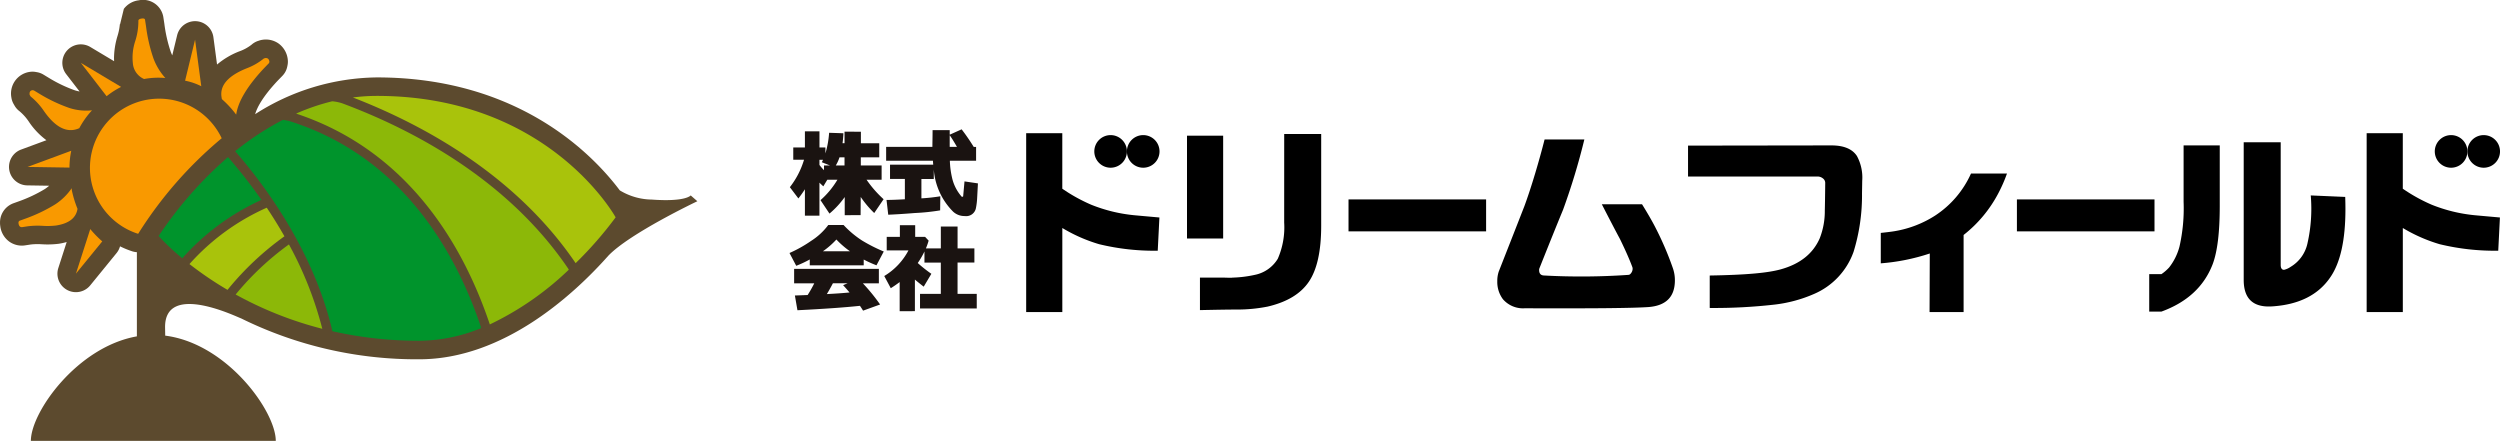
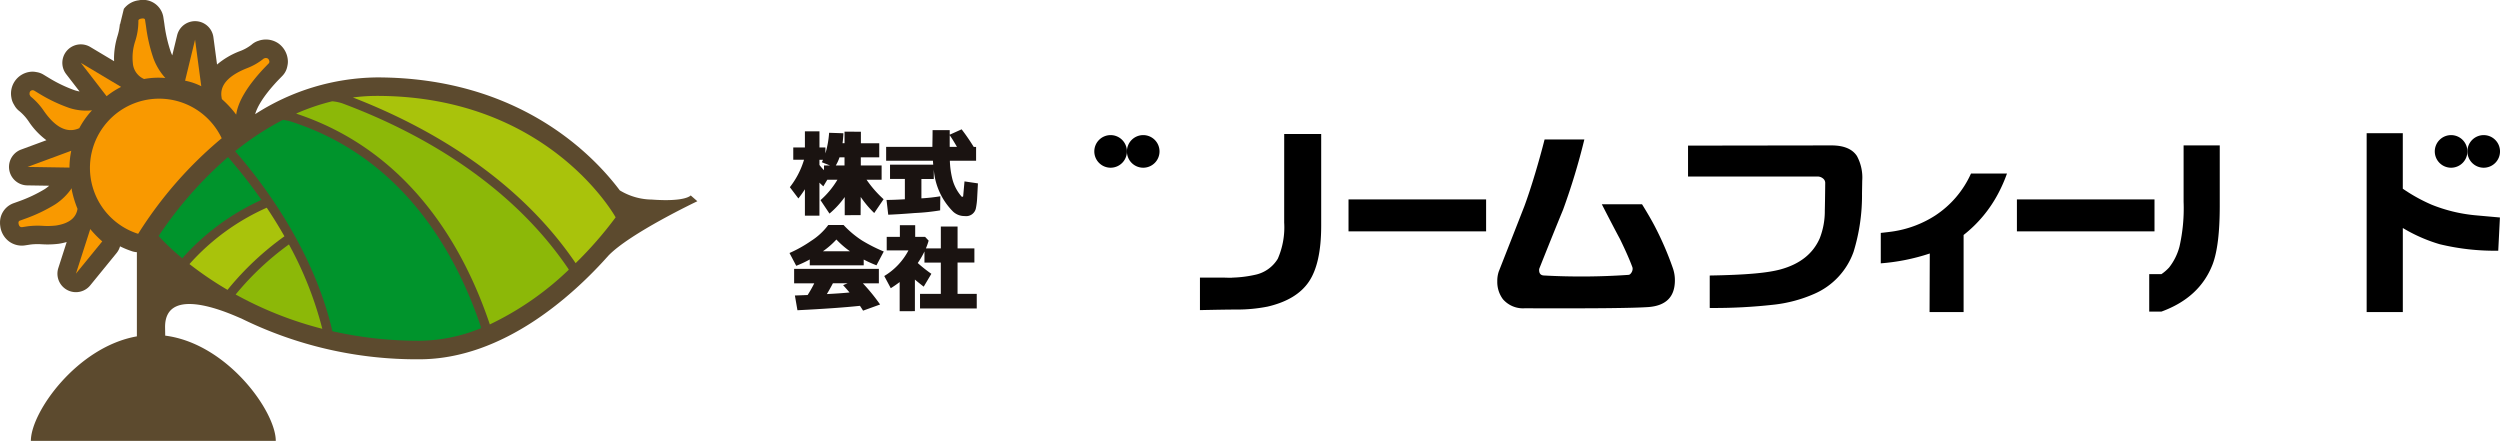
<svg xmlns="http://www.w3.org/2000/svg" width="405.929" height="71.582" viewBox="0 0 405.929 71.582">
  <g id="グループ_10656" data-name="グループ 10656" transform="translate(-1876.61 194)">
    <g id="グループ_10654" data-name="グループ 10654" transform="translate(2004.801 -173)">
      <g id="グループ_55" data-name="グループ 55">
        <path id="パス_12525" data-name="パス 12525" d="M314.7,247.124l-1.458-2.181a13.827,13.827,0,0,0,2.749-3.316h-1.644L313.7,242.7c-.246-.225-.456-.425-.63-.6v5.358H310.71v-4.284a17.707,17.707,0,0,1-1.059,1.49l-1.384-1.827a13.513,13.513,0,0,0,2.3-4.453H308.82v-2h1.89v-2.611h2.364v2.611h.967v.967a15.454,15.454,0,0,0,.6-3.347l2.32.076q-.032.8-.139,1.612h.322v-1.874l2.656.015V235.7h2.981v2.288h-2.994v1.32h3.378v2.32h-2.443a17.8,17.8,0,0,0,2.766,3.162l-1.522,2.242a16.433,16.433,0,0,1-2.195-2.61l-.016,2.948-2.58.016v-2.949A14.239,14.239,0,0,1,314.7,247.124Zm-.89-7.048v-.769h.967l-1.321-.522c.062-.123.128-.255.2-.4h-.584v.845A8.315,8.315,0,0,0,313.811,240.076Zm3.332-.769v-1.32h-.814a6.611,6.611,0,0,1-.6,1.32Z" transform="translate(-308.207 -233.443)" fill="#1a1311" />
        <path id="パス_12526" data-name="パス 12526" d="M337.625,246.282a1.6,1.6,0,0,1-1.8,1.259,2.687,2.687,0,0,1-1.888-.707,10.82,10.82,0,0,1-3.148-6.864v1.551H328.78v3.148a29.573,29.573,0,0,0,3.071-.338l-.03,2.288a34.386,34.386,0,0,1-4.1.43q-2.671.214-4.329.276l-.277-2.4q1.105,0,2.979-.107v-3.3h-2.411V239.2H330.7c-.021-.2-.037-.42-.047-.645h-7.6v-2.242h7.51c0-.02,0-.4.015-1.15.009-.543.016-1.066.016-1.568h2.78v.738l1.935-.874a32.952,32.952,0,0,1,1.964,2.855h.385v2.242H333.4a14.043,14.043,0,0,0,.43,3.071,6.985,6.985,0,0,0,1.5,2.779c.012.012.051.012.124,0s.107-.051.107-.091l.215-2.4,2.181.323-.123,2.3A11.022,11.022,0,0,1,337.625,246.282Zm-4.252-11.87v1.9h1.182Q333.8,235.01,333.373,234.413Z" transform="translate(-307.36 -233.461)" fill="#1a1311" />
        <path id="パス_12527" data-name="パス 12527" d="M311.5,254.7v-.951a17.976,17.976,0,0,1-2.195,1.029L308.21,252.7a20.659,20.659,0,0,0,3.486-1.951,10.4,10.4,0,0,0,2.81-2.595h2.487A15.653,15.653,0,0,0,320,250.677a25.861,25.861,0,0,0,3.517,1.78l-1.183,2.241a18.893,18.893,0,0,1-2.073-.937v.937Zm-2,7.294-.413-2.395c.614-.021,1.306-.045,2.072-.078a20.685,20.685,0,0,0,1.075-1.9h-3.271v-2.35h13.759v2.35h-2.6a30.373,30.373,0,0,1,2.8,3.439l-2.765,1q-.2-.339-.507-.784Q315.934,261.672,309.5,261.993Zm4.146-9.581h4.378a14.276,14.276,0,0,1-2.2-1.905A12.962,12.962,0,0,1,313.645,252.412Zm.63,6.956q2.133-.108,3.686-.261c-.36-.42-.706-.815-1.045-1.182l.721-.308h-2.38Q314.768,258.555,314.276,259.368Z" transform="translate(-308.21 -232.619)" fill="#1a1311" />
        <path id="パス_12528" data-name="パス 12528" d="M325.266,262.145v-4.729q-.66.506-1.443,1l-1.059-1.981a10.583,10.583,0,0,0,3.931-4.161h-3.532v-2.2H325.3v-1.887h2.487v1.887h1.6l.583.615a9.785,9.785,0,0,1-.444,1.259h2.425V248.4h2.718v3.548H337.4v2.3h-2.734v5.083h3.117V261.7h-9.213v-2.364h3.378v-5.083h-2.657v-1.8a13.2,13.2,0,0,1-1.09,1.872,23.025,23.025,0,0,0,2.212,1.752l-1.243,2.088q-.831-.645-1.43-1.152v5.129Z" transform="translate(-307.377 -232.618)" fill="#1a1311" />
      </g>
      <g id="グループ_56" data-name="グループ 56" transform="translate(38.431 0.632)">
        <path id="パス_12529" data-name="パス 12529" d="M375.955,256.241c-.278.008-.544.021-.84.024C376.337,256.254,376.61,256.246,375.955,256.241Z" transform="translate(-342.81 -232.789)" fill="none" />
-         <rect id="長方形_2" data-name="長方形 2" width="5.87" height="16.695" transform="translate(26.114 0.399)" />
        <path id="パス_12530" data-name="パス 12530" d="M362.677,234.348A2.647,2.647,0,1,0,365.325,237,2.646,2.646,0,0,0,362.677,234.348Z" transform="translate(-343.674 -234.042)" />
        <path id="パス_12531" data-name="パス 12531" d="M384.924,248.554a12.716,12.716,0,0,1-1.04,5.886,5.645,5.645,0,0,1-3.737,2.611,19.1,19.1,0,0,1-3.971.454c.655.005.383.013-.84.024.3,0,.561-.016.84-.024q-1-.009-4.928-.01v5.278c2.782-.06,4.777-.092,5.963-.092a25.353,25.353,0,0,0,5.017-.477q4.71-1.094,6.706-4.045t2-9.059V234.178h-6.006Z" transform="translate(-343.032 -234.052)" />
        <rect id="長方形_3" data-name="長方形 3" width="22.341" height="5.187" transform="translate(52.339 10.748)" />
        <path id="パス_12532" data-name="パス 12532" d="M563.537,239.643A2.647,2.647,0,1,0,560.891,237,2.647,2.647,0,0,0,563.537,239.643Z" transform="translate(-332.173 -234.042)" />
        <path id="パス_12533" data-name="パス 12533" d="M568.545,239.643A2.647,2.647,0,1,0,565.9,237,2.647,2.647,0,0,0,568.545,239.643Z" transform="translate(-331.886 -234.042)" />
-         <path id="パス_12534" data-name="パス 12534" d="M355.1,245.66a27.178,27.178,0,0,1-4.675-2.593v-9.008H344.56V263.1h5.869V249.449a25.76,25.76,0,0,0,5.971,2.627,37.858,37.858,0,0,0,9.521,1.058l.273-5.393q-3.822-.339-4.162-.374A25.2,25.2,0,0,1,355.1,245.66Z" transform="translate(-344.56 -234.059)" />
        <path id="パス_12535" data-name="パス 12535" d="M357.671,234.348A2.647,2.647,0,1,0,360.318,237,2.647,2.647,0,0,0,357.671,234.348Z" transform="translate(-343.961 -234.042)" />
        <path id="パス_12536" data-name="パス 12536" d="M469.473,235.93l-23.266.034v5.017H467.22a1.367,1.367,0,0,1,.888.308.906.906,0,0,1,.375.716q-.033,3.379-.068,4.5a12.069,12.069,0,0,1-.82,4.5q-1.638,3.754-6.347,5.051c-2.08.573-5.487.9-11.519,1v5.269a86.515,86.515,0,0,0,10.462-.54,22.422,22.422,0,0,0,6.483-1.739,11.7,11.7,0,0,0,6.417-6.858,31.185,31.185,0,0,0,1.365-9.487q.033-1.74.033-2.013a7.346,7.346,0,0,0-.853-4.026Q472.511,235.93,469.473,235.93Z" transform="translate(-338.74 -233.952)" />
        <rect id="長方形_4" data-name="長方形 4" width="22.341" height="5.187" transform="translate(160.867 10.748)" />
        <path id="パス_12537" data-name="パス 12537" d="M522.616,245.076a28.009,28.009,0,0,1-.665,7.268,9.328,9.328,0,0,1-1.689,3.412,7.3,7.3,0,0,1-1.245,1.077h-1.982v6.081h1.982q6.22-2.266,8.309-7.669,1.159-3.039,1.161-9.453V235.93h-5.871Z" transform="translate(-334.684 -233.952)" />
-         <path id="パス_12538" data-name="パス 12538" d="M542.432,244.08a25.5,25.5,0,0,1-.548,7.848,5.869,5.869,0,0,1-2.728,3.754,3.125,3.125,0,0,1-1.059.477q-.546,0-.545-.818V235.446h-6.007V257.8q0,4.571,4.573,4.3,6.585-.411,9.52-4.778,2.422-3.549,2.424-11.02c0-.639-.013-1.3-.035-1.98Z" transform="translate(-333.853 -233.98)" />
        <path id="パス_12539" data-name="パス 12539" d="M442.54,249.222c-.531-1.031-1.251-2.272-2.123-3.678h-6.529q1.908,3.716,2.953,5.657,1.362,2.8,2.013,4.573a.775.775,0,0,1,.033.239,1.171,1.171,0,0,1-.221.665q-.222.325-.46.325a111.109,111.109,0,0,1-13.718.1c-.524-.023-.784-.319-.784-.888a.769.769,0,0,1,.033-.238q2.558-6.416,3.858-9.556a107.547,107.547,0,0,0,3.454-11.4h-6.457c-.855,3.367-2.14,7.745-3.278,10.823q-2.081,5.324-4.162,10.612a4.728,4.728,0,0,0-.24,1.57,4.669,4.669,0,0,0,.921,2.935,4.311,4.311,0,0,0,3.55,1.466q16.344.068,20.1-.2,4.266-.342,4.266-4.334a5.947,5.947,0,0,0-.34-2.013A50.819,50.819,0,0,0,442.54,249.222Z" transform="translate(-340.417 -234.004)" />
        <path id="パス_12540" data-name="パス 12540" d="M560.971,245.66a27.191,27.191,0,0,1-4.675-2.593v-9.008h-5.868V263.1H556.3V249.449a25.818,25.818,0,0,0,5.972,2.627,37.867,37.867,0,0,0,9.522,1.058l.273-5.393q-3.824-.339-4.163-.374A25.213,25.213,0,0,1,560.971,245.66Z" transform="translate(-332.772 -234.059)" />
        <path id="パス_12541" data-name="パス 12541" d="M484.618,247.085a17.408,17.408,0,0,1-6.382,2.491c-.531.1-1.344.2-2.428.314v4.94a33.064,33.064,0,0,0,7.956-1.6l-.035,9.515h5.527V250.224a20.994,20.994,0,0,0,5.631-6.756,23.969,23.969,0,0,0,1.412-3.217h-5.843A15.914,15.914,0,0,1,484.618,247.085Z" transform="translate(-337.045 -233.704)" />
      </g>
    </g>
    <g id="グループ_10655" data-name="グループ 10655" transform="translate(1876.61 -194)">
      <g id="グループ_68" data-name="グループ 68" transform="translate(3.001 2.999)">
        <g id="グループ_58" data-name="グループ 58" transform="translate(32.929 6.424)">
-           <path id="パス_12542" data-name="パス 12542" d="M407.446,102.94q-4.088,4.358-4.537,7.554a16.39,16.39,0,0,0-2.331-2.524l-.052-.345q-.43-2.824,4.05-4.638a9.937,9.937,0,0,0,2.818-1.607l.2-.066c.4-.061.64.128.707.571l-.044.218Z" transform="translate(-400.488 -101.304)" fill="#454325" style="isolation: isolate" />
-         </g>
+           </g>
        <g id="グループ_59" data-name="グループ 59" transform="translate(27.054 3.443)">
          <path id="パス_12543" data-name="パス 12543" d="M392.018,103.233a10.146,10.146,0,0,0-2.628-.9l1.619-6.66Z" transform="translate(-389.391 -95.673)" fill="#454325" style="isolation: isolate" />
        </g>
        <g id="グループ_60" data-name="グループ 60" transform="translate(18.509)">
          <path id="パス_12544" data-name="パス 12544" d="M375.137,99a3.038,3.038,0,0,1-1.826-2.587,8.464,8.464,0,0,1,.389-3.566,10.633,10.633,0,0,0,.511-3.225c-.035-.235.134-.379.506-.436.352-.052.544.008.573.2l.17,1.124a25.88,25.88,0,0,0,1.187,5.118,9.846,9.846,0,0,0,1.942,3.21A12.544,12.544,0,0,0,375.137,99Z" transform="translate(-373.251 -89.17)" fill="#454325" style="isolation: isolate" />
        </g>
        <g id="グループ_61" data-name="グループ 61" transform="translate(10.125 7.21)">
          <path id="パス_12545" data-name="パス 12545" d="M361.6,108.2l-4.181-5.411,6.534,3.9A13.646,13.646,0,0,0,361.6,108.2Z" transform="translate(-357.415 -102.788)" fill="#454325" style="isolation: isolate" />
        </g>
        <g id="グループ_62" data-name="グループ 62" transform="translate(1.797 11.642)">
-           <path id="パス_12546" data-name="パス 12546" d="M349.763,117.328a3.413,3.413,0,0,1-.924.28c-1.606.245-3.214-.766-4.8-3.037a10.9,10.9,0,0,0-2.184-2.392l-.154-.265c-.068-.449.091-.7.464-.756l.217.039.948.574a25.305,25.305,0,0,0,4.791,2.27,8.861,8.861,0,0,0,3.706.389A13.754,13.754,0,0,0,349.763,117.328Z" transform="translate(-341.685 -111.159)" fill="#454325" style="isolation: isolate" />
-         </g>
+           </g>
        <g id="グループ_63" data-name="グループ 63" transform="translate(1.47 21.479)">
          <path id="パス_12547" data-name="パス 12547" d="M347.877,132.474l-6.811-.107,7.1-2.625A13.581,13.581,0,0,0,347.877,132.474Z" transform="translate(-341.066 -129.741)" fill="#454325" style="isolation: isolate" />
        </g>
        <g id="グループ_64" data-name="グループ 64" transform="translate(0 27.559)">
          <path id="パス_12548" data-name="パス 12548" d="M344.375,147.285a12.021,12.021,0,0,1-2.18.049,12.943,12.943,0,0,0-2.353.068l-.911.138c-.352.054-.564-.139-.631-.581-.036-.235.026-.385.184-.458l1.016-.367a25.805,25.805,0,0,0,4.735-2.272,9.649,9.649,0,0,0,2.7-2.639,1.991,1.991,0,0,0,.02.356,17.4,17.4,0,0,0,.92,2.993Q347.533,146.8,344.375,147.285Z" transform="translate(-338.29 -141.224)" fill="#454325" style="isolation: isolate" />
        </g>
        <g id="グループ_65" data-name="グループ 65" transform="translate(9.327 34.198)">
          <path id="パス_12549" data-name="パス 12549" d="M355.907,161l2.327-7.239a17.265,17.265,0,0,0,1.948,2Z" transform="translate(-355.907 -153.765)" fill="#454325" style="isolation: isolate" />
        </g>
        <g id="グループ_67" data-name="グループ 67" transform="translate(11.603 13.023)">
          <g id="グループ_66" data-name="グループ 66">
            <path id="パス_12550" data-name="パス 12550" d="M381.6,120.195a11.237,11.237,0,1,0-13.566,15.518A65.413,65.413,0,0,1,381.6,120.195Z" transform="translate(-360.206 -113.769)" fill="#454325" style="isolation: isolate" />
          </g>
        </g>
      </g>
      <path id="パス_12551" data-name="パス 12551" d="M444.774,115.236s-.807,1.078-6.329.673a10.23,10.23,0,0,1-5.185-1.492c-4.4-5.852-16.472-18.342-39.453-18.342a37.218,37.218,0,0,0-19.754,5.966c.281-.993,1.135-2.746,3.639-5.416.053-.053.783-.806.783-.806a3,3,0,0,0,.788-1.492l.044-.219a2.989,2.989,0,0,0,.06-.6,3.062,3.062,0,0,0-.034-.452,3.69,3.69,0,0,0-1.433-2.452,3.59,3.59,0,0,0-2.694-.634,2.942,2.942,0,0,0-.483.115l-.2.066a2.991,2.991,0,0,0-1.043.6,7.059,7.059,0,0,1-1.968,1.082,12.59,12.59,0,0,0-3.648,2.152l-.591-4.434a3,3,0,0,0-5.891-.311l-.79,3.253c-.09-.188-.173-.382-.248-.581a23.313,23.313,0,0,1-1.032-4.521l-.17-1.123a3.34,3.34,0,0,0-3.99-2.712,3.566,3.566,0,0,0-2.424,1.393l-.6,2.463c-.022.091-.034.049-.04-.035a9.093,9.093,0,0,1-.388,1.978,12.81,12.81,0,0,0-.566,3.563c0,.179.008.354.019.527l-3.862-2.307a3,3,0,0,0-3.915,4.412l2.171,2.811a6.573,6.573,0,0,1-.777-.192,22.532,22.532,0,0,1-4.185-2l-.909-.551a3.009,3.009,0,0,0-1.036-.39l-.217-.039a3.02,3.02,0,0,0-.974-.011,3.548,3.548,0,0,0-2.978,4.173,2.993,2.993,0,0,0,.368,1.051l.154.266a3.014,3.014,0,0,0,.8.9,7.989,7.989,0,0,1,1.539,1.734,12.113,12.113,0,0,0,2.828,2.968l-4.109,1.519a3,3,0,0,0,.994,5.816l3.566.057a7.489,7.489,0,0,1-.7.534,23.07,23.07,0,0,1-4.136,1.965l-.974.35c-.087.032-.174.067-.257.107a3.31,3.31,0,0,0-1.919,3.053,3.77,3.77,0,0,0,.043.573,3.646,3.646,0,0,0,1.434,2.473,3.5,3.5,0,0,0,2.618.625l.908-.139a10.074,10.074,0,0,1,1.779-.037,14.657,14.657,0,0,0,2.754-.08h0a10.226,10.226,0,0,0,1.289-.284l-1.356,4.217a3,3,0,0,0,5.183,2.816l4.275-5.244a2.972,2.972,0,0,0,.559-1.09,14.529,14.529,0,0,0,2.028.825,2.974,2.974,0,0,0,.708.126V138.12c-9.717,1.717-17.213,12.312-17.213,16.966H377.4c0-4.771-7.877-15.793-17.952-17.083q-.009-.642-.021-1.279c-.137-7.655,12.061-1.553,12.333-1.527a64.369,64.369,0,0,0,28.951,6.645c13.707,0,25.118-10.549,30.687-16.816,3.48-3.641,14.455-8.847,14.455-8.847Z" transform="translate(-332.622 -83.505)" fill="#5c4a2e" />
      <g id="グループ_70" data-name="グループ 70" transform="translate(3.001 2.999)">
        <path id="パス_12552" data-name="パス 12552" d="M407.446,102.94q-4.088,4.358-4.537,7.554a16.39,16.39,0,0,0-2.331-2.524l-.052-.345q-.43-2.824,4.05-4.638a9.937,9.937,0,0,0,2.818-1.607l.2-.066c.4-.061.64.128.707.571l-.044.218Z" transform="translate(-367.559 -94.88)" fill="#f99900" />
        <path id="パス_12553" data-name="パス 12553" d="M392.018,103.233a10.146,10.146,0,0,0-2.628-.9l1.619-6.66Z" transform="translate(-362.337 -92.23)" fill="#f99900" />
        <path id="パス_12554" data-name="パス 12554" d="M375.137,99a3.038,3.038,0,0,1-1.826-2.587,8.464,8.464,0,0,1,.389-3.566,10.633,10.633,0,0,0,.511-3.225c-.035-.235.134-.379.506-.436.352-.052.544.008.573.2l.17,1.124a25.88,25.88,0,0,0,1.187,5.118,9.846,9.846,0,0,0,1.942,3.21A12.544,12.544,0,0,0,375.137,99Z" transform="translate(-354.742 -89.17)" fill="#f99900" />
        <path id="パス_12555" data-name="パス 12555" d="M361.6,108.2l-4.181-5.411,6.534,3.9A13.646,13.646,0,0,0,361.6,108.2Z" transform="translate(-347.29 -95.578)" fill="#f99900" />
        <path id="パス_12556" data-name="パス 12556" d="M349.763,117.328a3.413,3.413,0,0,1-.924.28c-1.606.245-3.214-.766-4.8-3.037a10.9,10.9,0,0,0-2.184-2.392l-.154-.265c-.068-.449.091-.7.464-.756l.217.039.948.574a25.305,25.305,0,0,0,4.791,2.27,8.861,8.861,0,0,0,3.706.389A13.754,13.754,0,0,0,349.763,117.328Z" transform="translate(-339.888 -99.517)" fill="#f99900" />
        <path id="パス_12557" data-name="パス 12557" d="M347.877,132.474l-6.811-.107,7.1-2.625A13.581,13.581,0,0,0,347.877,132.474Z" transform="translate(-339.597 -108.262)" fill="#f99900" />
        <path id="パス_12558" data-name="パス 12558" d="M344.375,147.285a12.021,12.021,0,0,1-2.18.049,12.943,12.943,0,0,0-2.353.068l-.911.138c-.352.054-.564-.139-.631-.581-.036-.235.026-.385.184-.458l1.016-.367a25.805,25.805,0,0,0,4.735-2.272,9.649,9.649,0,0,0,2.7-2.639,1.991,1.991,0,0,0,.02.356,17.4,17.4,0,0,0,.92,2.993Q347.533,146.8,344.375,147.285Z" transform="translate(-338.29 -113.665)" fill="#f99900" />
        <path id="パス_12559" data-name="パス 12559" d="M355.907,161l2.327-7.239a17.265,17.265,0,0,0,1.948,2Z" transform="translate(-346.58 -119.567)" fill="#f99900" />
        <g id="グループ_69" data-name="グループ 69" transform="translate(11.603 13.023)">
          <path id="パス_12560" data-name="パス 12560" d="M381.6,120.195a11.237,11.237,0,1,0-13.566,15.518A65.413,65.413,0,0,1,381.6,120.195Z" transform="translate(-360.206 -113.769)" fill="#f99900" />
        </g>
      </g>
      <path id="パス_12561" data-name="パス 12561" d="M430.891,114.886c11.318,4.213,26.876,12.3,36.745,26.884l.075.149A48.7,48.7,0,0,1,454.89,150.8c-4.125-12.306-12.927-28.111-31.453-34.232a34.721,34.721,0,0,1,5.866-2A7.379,7.379,0,0,1,430.891,114.886Z" transform="translate(-375.357 -98.123)" fill="#8cb808" />
      <path id="パス_12562" data-name="パス 12562" d="M381.275,144.51a63.47,63.47,0,0,1,11.108-12.68c.048-.041.1-.08.146-.121l.062.05a81.276,81.276,0,0,1,5.377,6.889,38.537,38.537,0,0,0-12.822,9.436l-.031.038A36.914,36.914,0,0,1,381.275,144.51Z" transform="translate(-355.517 -106.189)" fill="#00942c" />
      <path id="パス_12563" data-name="パス 12563" d="M396.966,160.478l-.048.073a56.283,56.283,0,0,1-6.184-4.193,36.792,36.792,0,0,1,12.548-9.15c.964,1.441,1.933,2.992,2.871,4.643a47.5,47.5,0,0,0-9.163,8.6Z" transform="translate(-359.969 -113.482)" fill="#a9c30b" />
      <path id="パス_12564" data-name="パス 12564" d="M404.9,166.6a46,46,0,0,1,8.652-8.129,58.7,58.7,0,0,1,5.416,13.7A59.584,59.584,0,0,1,404.9,166.6Z" transform="translate(-366.636 -118.783)" fill="#8cb808" />
      <path id="パス_12565" data-name="パス 12565" d="M420.514,154.579l-.059-.325c-3.132-13.073-11.181-23.7-15.715-28.9a46.6,46.6,0,0,1,7.769-5.095l.932.171c18.412,5.739,27.131,21.34,31.209,33.472,0,.036,0,.1-.005.192a26.935,26.935,0,0,1-10,2.041A63.7,63.7,0,0,1,420.514,154.579Z" transform="translate(-366.559 -100.803)" fill="#00942c" />
      <path id="パス_12566" data-name="パス 12566" d="M477.019,140.074c-9.734-14.337-24.788-22.495-36.167-26.9a30.288,30.288,0,0,1,3.885-.257c27.933,0,38.778,19.718,38.778,19.718A61.167,61.167,0,0,1,477.019,140.074Z" transform="translate(-383.553 -97.346)" fill="#a9c30b" />
    </g>
  </g>
</svg>